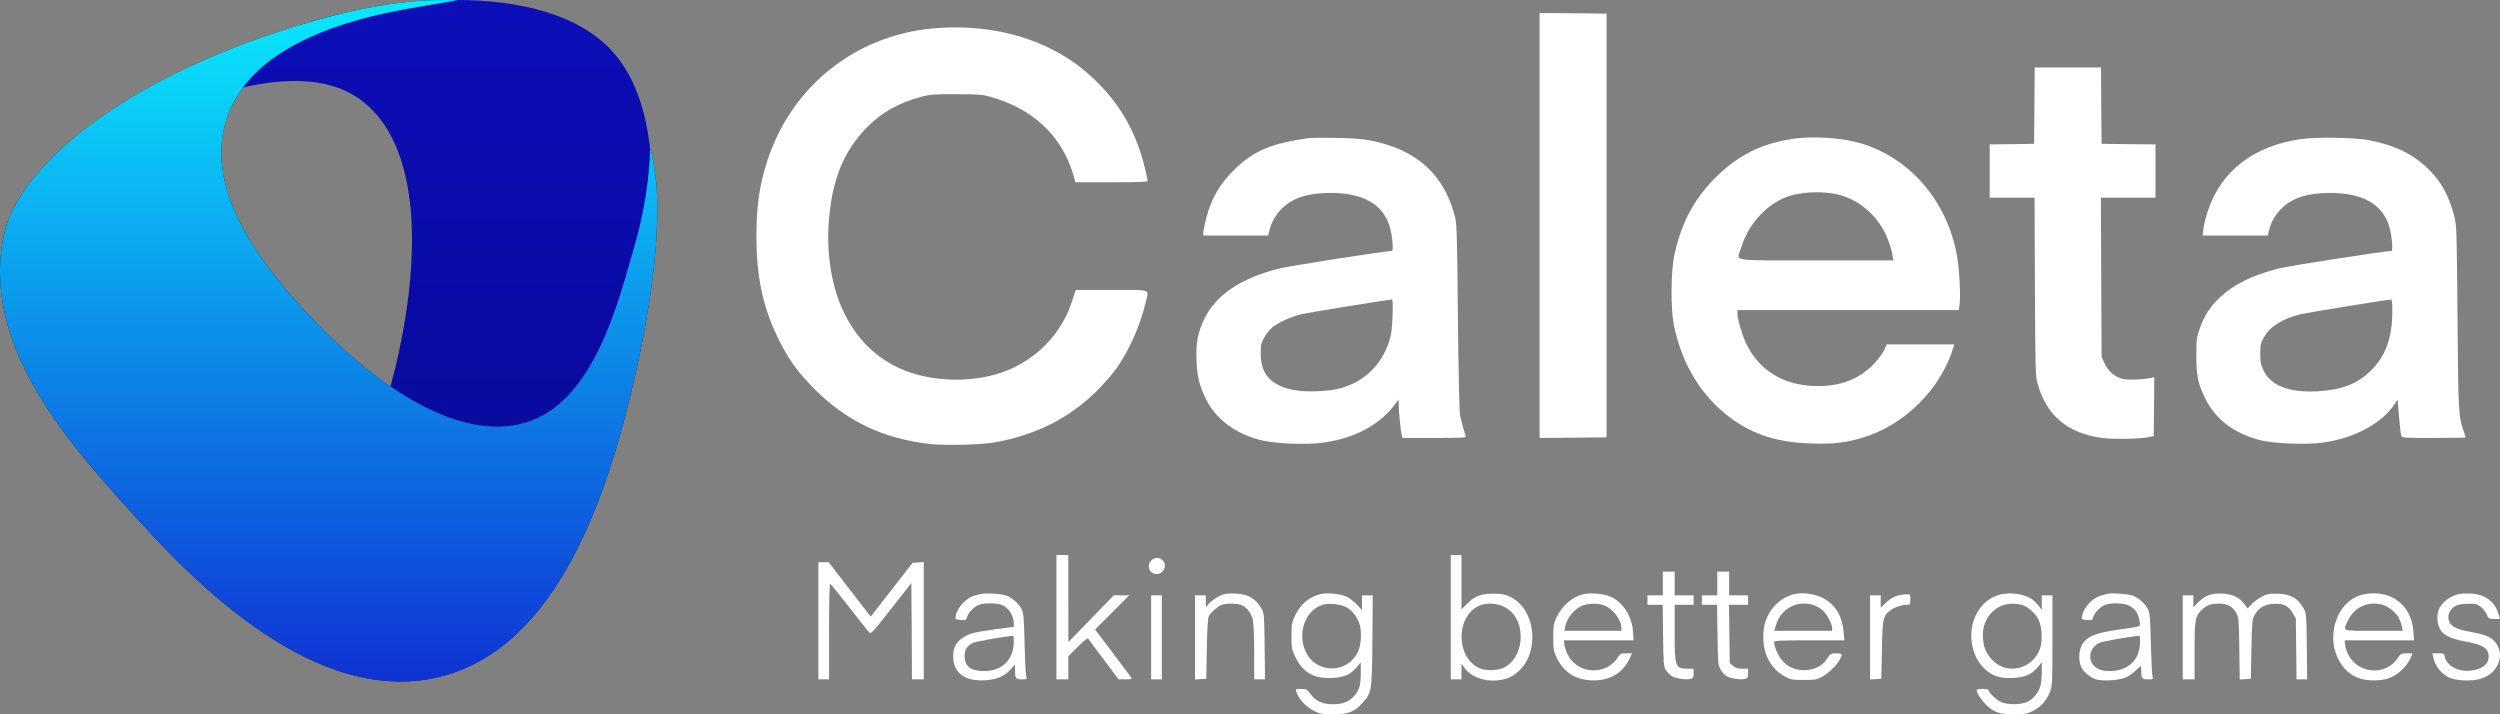
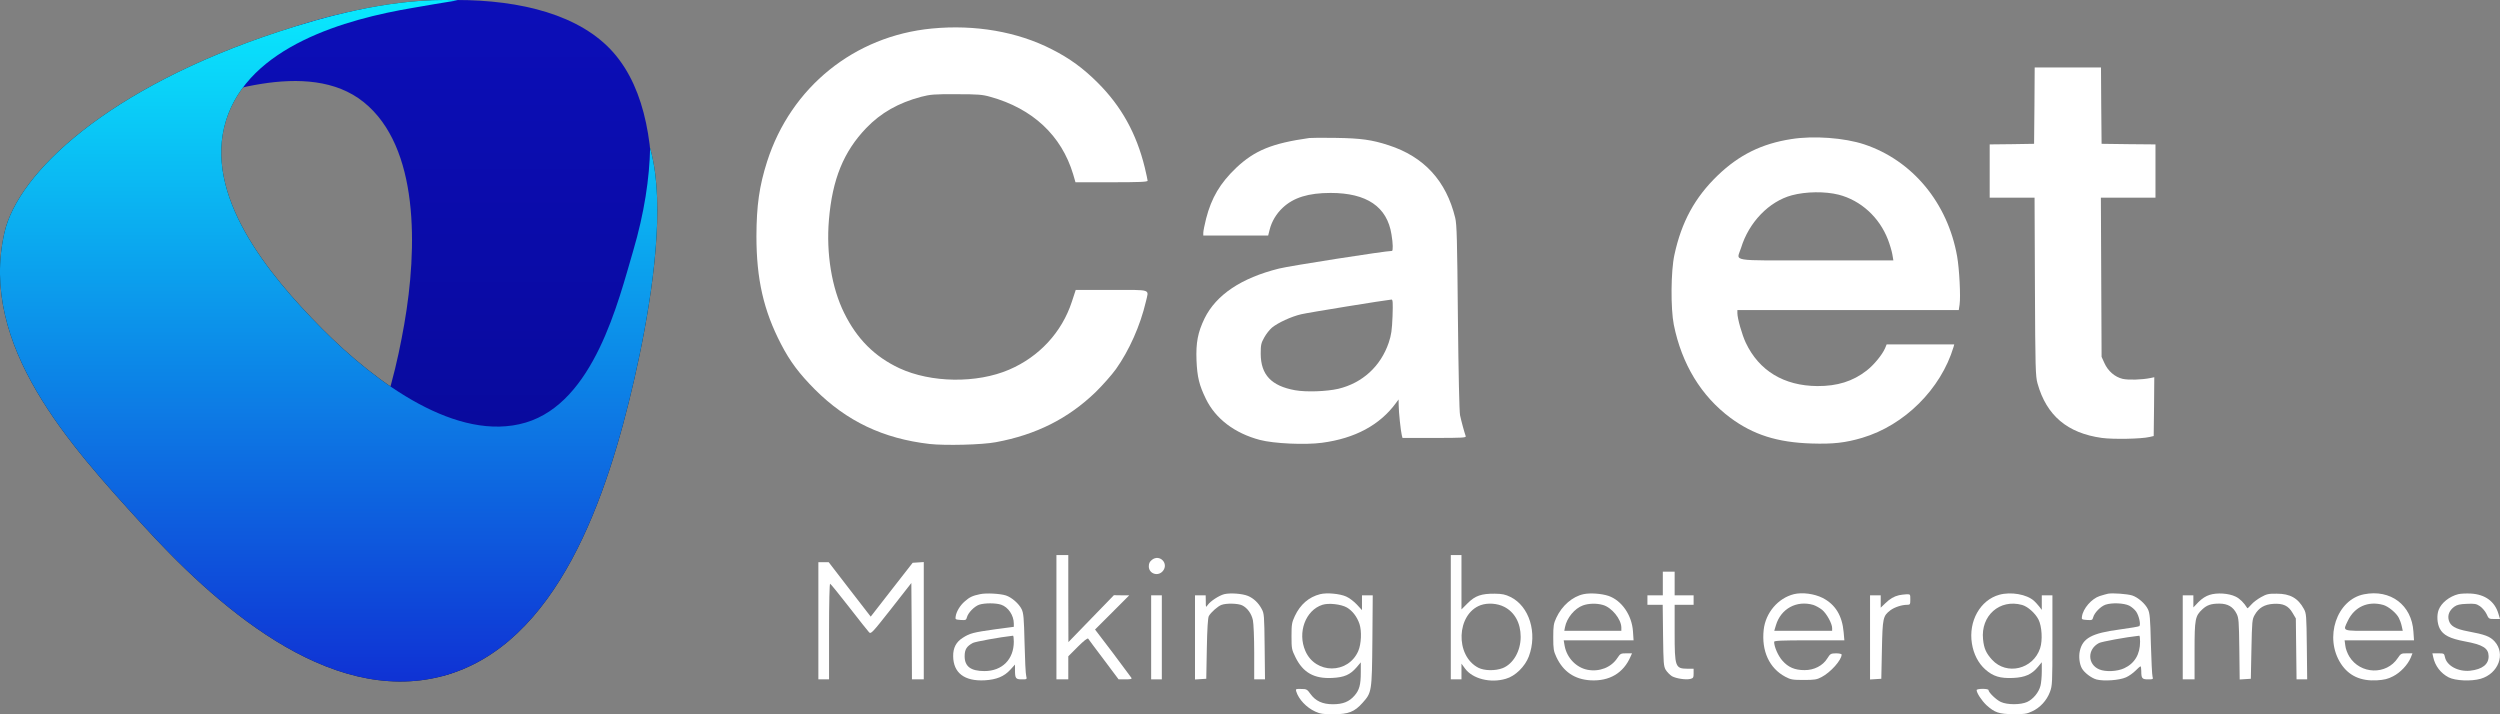
<svg xmlns="http://www.w3.org/2000/svg" width="63" height="18" viewBox="0 0 63 18" fill="none">
  <rect x="0" y="0" width="63" height="18" fill="#808080" stroke="none" />
-   <path d="M38.798 5.682V11.036L39.643 11.03L40.485 11.021V5.682V0.343L39.643 0.334L38.798 0.328V5.682Z" fill="white" />
  <path d="M23.482 0.719C21.527 0.907 19.931 2.198 19.331 4.071C19.134 4.689 19.065 5.178 19.062 5.95C19.062 7.039 19.244 7.829 19.683 8.673C19.91 9.112 20.14 9.416 20.534 9.813C21.336 10.615 22.256 11.053 23.425 11.188C23.819 11.232 24.754 11.209 25.097 11.143C26.112 10.955 26.917 10.549 27.61 9.881C27.783 9.711 28.016 9.449 28.123 9.3C28.454 8.834 28.735 8.205 28.875 7.606C28.95 7.275 29.048 7.307 28.016 7.307H27.108L27.01 7.606C26.759 8.372 26.189 8.99 25.431 9.315C24.613 9.667 23.461 9.649 22.664 9.279C22.041 8.987 21.596 8.542 21.274 7.889C20.96 7.257 20.817 6.389 20.889 5.539C20.975 4.516 21.259 3.821 21.829 3.227C22.199 2.842 22.641 2.592 23.211 2.44C23.446 2.38 23.536 2.371 24.1 2.374C24.646 2.374 24.757 2.383 24.956 2.44C26.022 2.735 26.75 3.415 27.043 4.39L27.102 4.593H28.01C28.717 4.593 28.92 4.584 28.92 4.554C28.92 4.537 28.887 4.384 28.848 4.22C28.639 3.367 28.26 2.681 27.666 2.088C27.299 1.721 26.956 1.47 26.503 1.241C25.64 0.799 24.572 0.614 23.482 0.719Z" fill="white" />
  <path d="M51.268 2.66L51.259 3.624L50.701 3.633L50.14 3.639V4.31V4.981H50.707H51.271L51.28 7.224C51.289 9.285 51.295 9.485 51.346 9.664C51.572 10.472 52.098 10.916 52.969 11.036C53.253 11.074 53.957 11.062 54.169 11.012L54.273 10.988L54.282 10.248L54.288 9.506L54.193 9.526C53.972 9.571 53.635 9.58 53.489 9.547C53.294 9.5 53.121 9.35 53.032 9.151L52.96 8.993L52.951 6.985L52.942 4.981H53.632H54.318V4.31V3.639L53.641 3.633L52.96 3.624L52.951 2.66L52.945 1.7H52.11H51.274L51.268 2.66Z" fill="white" />
  <path d="M32.994 3.478C32.051 3.612 31.618 3.791 31.152 4.229C30.746 4.617 30.529 4.984 30.394 5.509C30.355 5.664 30.323 5.825 30.323 5.864V5.935H31.14H31.958L31.994 5.792C32.045 5.583 32.164 5.384 32.328 5.232C32.6 4.978 32.973 4.862 33.531 4.862C34.444 4.862 34.955 5.211 35.065 5.906C35.104 6.132 35.107 6.323 35.077 6.323C34.913 6.323 32.486 6.702 32.23 6.768C31.278 7.006 30.648 7.43 30.355 8.023C30.185 8.375 30.135 8.635 30.152 9.082C30.17 9.506 30.221 9.708 30.388 10.051C30.633 10.555 31.116 10.919 31.749 11.086C32.101 11.179 32.892 11.215 33.313 11.158C34.146 11.048 34.773 10.71 35.178 10.156L35.244 10.066L35.247 10.215C35.247 10.377 35.298 10.86 35.325 10.967L35.343 11.036H36.148C36.862 11.036 36.951 11.03 36.936 10.991C36.901 10.893 36.826 10.618 36.793 10.463C36.775 10.365 36.754 9.434 36.739 7.993C36.721 6.04 36.712 5.652 36.671 5.488C36.444 4.557 35.886 3.949 34.993 3.66C34.573 3.522 34.289 3.484 33.665 3.475C33.346 3.469 33.044 3.472 32.994 3.478ZM35.092 7.97C35.077 8.327 35.062 8.435 34.996 8.635C34.793 9.231 34.334 9.652 33.725 9.798C33.426 9.866 32.919 9.884 32.636 9.834C32.039 9.726 31.773 9.446 31.77 8.918C31.77 8.691 31.779 8.647 31.86 8.503C31.907 8.417 31.994 8.307 32.054 8.256C32.203 8.134 32.537 7.978 32.791 7.919C32.967 7.877 34.919 7.561 35.065 7.549C35.098 7.546 35.104 7.621 35.092 7.97Z" fill="white" />
  <path d="M45.141 3.505C44.394 3.621 43.824 3.904 43.287 4.42C42.711 4.975 42.374 5.592 42.195 6.422C42.105 6.83 42.099 7.776 42.18 8.184C42.38 9.174 42.869 9.98 43.606 10.529C44.182 10.955 44.788 11.149 45.648 11.176C46.191 11.194 46.507 11.158 46.928 11.033C47.994 10.716 48.91 9.804 49.229 8.745L49.247 8.679H48.397H47.543L47.504 8.775C47.433 8.939 47.224 9.195 47.039 9.339C46.69 9.61 46.298 9.732 45.797 9.729C44.956 9.723 44.329 9.344 43.994 8.638C43.899 8.438 43.782 8.023 43.782 7.892V7.814H46.57H49.361L49.382 7.674C49.411 7.474 49.376 6.776 49.319 6.457C49.08 5.112 48.194 4.044 46.982 3.639C46.48 3.472 45.702 3.415 45.141 3.505ZM46.334 4.906C46.892 5.05 47.358 5.473 47.576 6.037C47.621 6.153 47.671 6.32 47.686 6.404L47.713 6.562H45.764C43.529 6.562 43.765 6.6 43.875 6.246C44.072 5.601 44.579 5.076 45.155 4.921C45.511 4.826 45.991 4.82 46.334 4.906Z" fill="white" />
-   <path d="M57.986 3.505C56.792 3.675 55.969 4.31 55.637 5.318C55.587 5.47 55.539 5.67 55.527 5.762L55.506 5.935H56.327H57.147L57.183 5.792C57.234 5.583 57.353 5.384 57.517 5.232C57.789 4.978 58.162 4.862 58.72 4.862C59.633 4.862 60.144 5.211 60.254 5.906C60.293 6.132 60.296 6.323 60.266 6.323C60.102 6.323 57.676 6.702 57.422 6.765C56.762 6.935 56.297 7.161 55.948 7.489C55.7 7.722 55.554 7.943 55.44 8.262C55.354 8.5 55.348 8.542 55.348 8.963C55.348 9.479 55.387 9.661 55.572 10.04C55.834 10.576 56.303 10.928 56.98 11.098C57.291 11.176 58.117 11.209 58.502 11.158C59.332 11.048 60.025 10.675 60.365 10.156L60.421 10.069L60.454 10.49C60.475 10.723 60.499 10.94 60.511 10.973C60.529 11.036 60.544 11.036 61.335 11.036C61.776 11.036 62.138 11.03 62.138 11.024C62.138 11.018 62.117 10.958 62.093 10.889C61.953 10.487 61.95 10.463 61.929 8.008C61.911 5.771 61.908 5.673 61.845 5.44C61.714 4.933 61.52 4.581 61.206 4.271C60.812 3.883 60.362 3.663 59.69 3.531C59.344 3.466 58.371 3.448 57.986 3.505ZM60.287 7.85C60.284 8.512 60.12 8.969 59.753 9.333C59.413 9.673 59.013 9.828 58.392 9.861C57.688 9.896 57.228 9.72 57.046 9.345C56.971 9.195 56.959 9.136 56.959 8.918C56.959 8.691 56.968 8.647 57.049 8.503C57.198 8.232 57.511 8.035 57.971 7.919C58.132 7.88 60.09 7.561 60.251 7.549C60.278 7.546 60.287 7.624 60.287 7.85Z" fill="white" />
  <path d="M26.622 15.554V17.12H26.771H26.921V16.828V16.539L27.159 16.3C27.308 16.151 27.407 16.073 27.422 16.094C27.434 16.112 27.61 16.351 27.816 16.622L28.189 17.12H28.362C28.496 17.12 28.529 17.111 28.511 17.081C28.499 17.061 28.287 16.777 28.043 16.452L27.595 15.864L28.028 15.432L28.457 15.002H28.264L28.07 14.999L27.497 15.59L26.924 16.181L26.921 15.083V13.988H26.771H26.622V15.554Z" fill="white" />
  <path d="M36.56 15.554V17.12H36.695H36.829V16.92V16.724L36.918 16.846C37.106 17.105 37.557 17.222 37.948 17.105C38.184 17.04 38.432 16.795 38.527 16.541C38.748 15.951 38.539 15.277 38.065 15.044C37.933 14.979 37.856 14.964 37.67 14.961C37.333 14.958 37.175 15.011 36.987 15.199L36.829 15.357V14.671V13.988H36.695H36.56V15.554ZM37.906 15.292C38.169 15.426 38.321 15.7 38.321 16.049C38.321 16.404 38.136 16.73 37.867 16.837C37.685 16.908 37.408 16.905 37.256 16.828C36.662 16.524 36.701 15.474 37.312 15.25C37.492 15.187 37.727 15.202 37.906 15.292Z" fill="white" />
  <path d="M29.03 14.107C28.971 14.155 28.95 14.197 28.95 14.272C28.95 14.463 29.189 14.537 29.308 14.385C29.457 14.194 29.221 13.958 29.03 14.107Z" fill="white" />
  <path d="M20.623 15.644V17.12H20.757H20.892V15.909C20.892 15.19 20.904 14.704 20.919 14.71C20.933 14.713 21.151 14.982 21.399 15.301C21.647 15.62 21.874 15.906 21.9 15.933C21.948 15.984 21.981 15.948 22.459 15.34L22.966 14.692L22.975 15.906L22.981 17.12H23.13H23.279V15.641V14.164L23.139 14.173L22.999 14.182L22.471 14.859L21.942 15.539L21.411 14.853L20.883 14.167H20.751H20.623V15.644Z" fill="white" />
  <path d="M41.903 14.704V15.002H41.709H41.515V15.122V15.241H41.706H41.9L41.909 16.008C41.918 16.718 41.923 16.786 41.977 16.882C42.013 16.938 42.082 17.007 42.132 17.04C42.237 17.099 42.488 17.138 42.601 17.108C42.67 17.09 42.679 17.073 42.679 16.971V16.852H42.523C42.216 16.849 42.201 16.807 42.201 15.945V15.241H42.44H42.679V15.122V15.002H42.44H42.201V14.704V14.406H42.052H41.903V14.704Z" fill="white" />
-   <path d="M43.276 14.704V15.002H43.081H42.888V15.122V15.241H43.078H43.27L43.282 15.993C43.29 16.697 43.296 16.756 43.356 16.867C43.389 16.932 43.461 17.01 43.511 17.04C43.616 17.099 43.861 17.138 43.974 17.108C44.042 17.09 44.051 17.073 44.051 16.971V16.852H43.905C43.792 16.852 43.738 16.834 43.672 16.78L43.589 16.709L43.58 15.975L43.571 15.241H43.813H44.051V15.122V15.002H43.813H43.574V14.704V14.406H43.425H43.276V14.704Z" fill="white" />
  <path d="M24.697 14.973C24.509 15.011 24.429 15.05 24.312 15.155C24.193 15.256 24.097 15.417 24.082 15.539C24.07 15.608 24.079 15.614 24.208 15.623C24.336 15.632 24.348 15.626 24.366 15.557C24.396 15.441 24.554 15.28 24.676 15.238C24.814 15.193 25.091 15.193 25.228 15.238C25.407 15.298 25.548 15.507 25.548 15.715V15.796L25.079 15.858C24.527 15.936 24.441 15.957 24.261 16.073C24.094 16.178 24.017 16.327 24.02 16.535C24.023 16.956 24.303 17.171 24.814 17.144C25.112 17.126 25.303 17.049 25.461 16.876L25.578 16.747V16.887C25.578 17.096 25.596 17.12 25.748 17.12C25.879 17.12 25.882 17.12 25.861 17.037C25.846 16.992 25.828 16.619 25.819 16.21C25.804 15.566 25.793 15.45 25.745 15.351C25.676 15.211 25.494 15.053 25.348 15.005C25.199 14.958 24.846 14.94 24.697 14.973ZM25.548 16.169C25.548 16.616 25.255 16.911 24.808 16.911C24.464 16.911 24.309 16.795 24.309 16.538C24.309 16.366 24.36 16.285 24.518 16.201C24.584 16.169 25.184 16.058 25.527 16.02C25.539 16.017 25.548 16.085 25.548 16.169Z" fill="white" />
  <path d="M30.851 14.973C30.717 15.008 30.502 15.149 30.433 15.247C30.386 15.313 30.386 15.313 30.386 15.158L30.383 15.002H30.248H30.114V16.064V17.123L30.257 17.114L30.398 17.105L30.412 16.345C30.421 15.844 30.439 15.563 30.463 15.524C30.517 15.429 30.69 15.277 30.779 15.244C30.902 15.196 31.206 15.205 31.305 15.256C31.436 15.322 31.538 15.465 31.573 15.629C31.591 15.712 31.606 16.079 31.606 16.449V17.12H31.744H31.878L31.869 16.291C31.86 15.509 31.857 15.459 31.794 15.345C31.714 15.193 31.591 15.077 31.448 15.017C31.305 14.958 31 14.937 30.851 14.973Z" fill="white" />
  <path d="M33.268 14.973C32.985 15.044 32.767 15.232 32.63 15.524C32.555 15.685 32.546 15.733 32.546 16.032C32.546 16.345 32.552 16.372 32.644 16.559C32.835 16.95 33.116 17.108 33.573 17.084C33.877 17.069 34.023 17.004 34.184 16.819L34.292 16.691V16.944C34.292 17.257 34.256 17.389 34.134 17.529C33.999 17.684 33.841 17.747 33.59 17.747C33.328 17.747 33.152 17.666 33.023 17.487C32.94 17.371 32.925 17.362 32.791 17.362C32.653 17.359 32.647 17.362 32.665 17.424C32.725 17.621 32.922 17.83 33.143 17.931C33.268 17.988 33.34 18 33.605 18C33.984 17.997 34.131 17.94 34.334 17.714C34.569 17.451 34.572 17.439 34.584 16.142L34.593 15.002H34.459H34.322V15.187V15.375L34.193 15.235C34.122 15.158 33.999 15.065 33.922 15.032C33.764 14.961 33.435 14.931 33.268 14.973ZM33.943 15.31C34.083 15.393 34.199 15.545 34.259 15.724C34.319 15.906 34.304 16.228 34.229 16.404C33.975 16.992 33.149 16.992 32.895 16.404C32.692 15.939 32.898 15.378 33.325 15.241C33.483 15.19 33.796 15.226 33.943 15.31Z" fill="white" />
  <path d="M39.906 14.973C39.629 15.032 39.363 15.259 39.22 15.566C39.151 15.715 39.142 15.769 39.142 16.061C39.142 16.354 39.151 16.407 39.22 16.556C39.393 16.926 39.679 17.12 40.079 17.144C40.557 17.171 40.912 16.962 41.091 16.544L41.127 16.464H40.98C40.846 16.464 40.831 16.47 40.757 16.583C40.602 16.819 40.306 16.935 40.008 16.879C39.724 16.825 39.485 16.58 39.429 16.276L39.405 16.136H40.285H41.166L41.151 15.912C41.124 15.504 40.87 15.134 40.536 15.017C40.36 14.958 40.076 14.937 39.906 14.973ZM40.39 15.244C40.614 15.304 40.855 15.602 40.858 15.814V15.897H40.139H39.42L39.438 15.805C39.482 15.572 39.682 15.331 39.891 15.256C40.032 15.205 40.234 15.199 40.39 15.244Z" fill="white" />
  <path d="M45.206 14.973C44.806 15.074 44.493 15.441 44.445 15.87C44.386 16.404 44.586 16.84 44.991 17.055C45.126 17.126 45.17 17.135 45.454 17.135C45.725 17.135 45.785 17.126 45.902 17.063C46.131 16.944 46.409 16.634 46.409 16.494C46.409 16.479 46.346 16.464 46.269 16.464C46.134 16.467 46.123 16.473 46.048 16.592C45.937 16.774 45.714 16.89 45.472 16.887C45.23 16.887 45.063 16.816 44.917 16.649C44.809 16.529 44.708 16.297 44.708 16.175C44.708 16.145 44.881 16.136 45.591 16.136H46.478L46.46 15.933C46.424 15.515 46.251 15.232 45.931 15.068C45.717 14.961 45.418 14.922 45.206 14.973ZM45.696 15.244C45.758 15.265 45.857 15.319 45.919 15.369C46.033 15.465 46.17 15.715 46.17 15.829V15.897H45.439H44.711L44.753 15.757C44.878 15.336 45.278 15.122 45.696 15.244Z" fill="white" />
  <path d="M50.382 14.988C49.901 15.122 49.602 15.653 49.692 16.216C49.734 16.482 49.853 16.712 50.026 16.867C50.226 17.046 50.405 17.099 50.734 17.084C51.032 17.07 51.202 16.995 51.36 16.801L51.453 16.688V16.92C51.453 17.049 51.438 17.213 51.42 17.281C51.378 17.448 51.235 17.621 51.083 17.69C50.919 17.764 50.584 17.764 50.423 17.69C50.307 17.639 50.11 17.448 50.11 17.389C50.11 17.371 50.044 17.359 49.961 17.359C49.877 17.359 49.811 17.374 49.811 17.389C49.811 17.463 49.937 17.654 50.059 17.77C50.268 17.958 50.373 17.994 50.737 17.997C51.005 18 51.074 17.991 51.205 17.928C51.405 17.839 51.578 17.654 51.659 17.436C51.718 17.275 51.721 17.219 51.721 16.136V15.002H51.587H51.453V15.184V15.369L51.387 15.283C51.348 15.235 51.292 15.172 51.259 15.143C51.077 14.976 50.674 14.907 50.382 14.988ZM50.955 15.244C51.098 15.283 51.289 15.453 51.369 15.611C51.456 15.778 51.477 16.139 51.411 16.336C51.235 16.867 50.569 17.025 50.202 16.628C50.05 16.461 49.996 16.342 49.973 16.112C49.91 15.515 50.393 15.089 50.955 15.244Z" fill="white" />
  <path d="M53.124 14.961C53.083 14.97 52.987 14.996 52.913 15.02C52.71 15.086 52.492 15.334 52.465 15.539C52.453 15.608 52.462 15.614 52.59 15.623C52.719 15.632 52.73 15.626 52.748 15.557C52.778 15.441 52.937 15.28 53.059 15.238C53.22 15.184 53.521 15.196 53.656 15.262C53.715 15.292 53.796 15.36 53.832 15.414C53.904 15.521 53.951 15.739 53.912 15.778C53.898 15.79 53.671 15.829 53.408 15.864C52.71 15.957 52.483 16.082 52.411 16.407C52.381 16.544 52.402 16.732 52.462 16.84C52.522 16.95 52.701 17.087 52.832 17.123C53.017 17.171 53.408 17.144 53.575 17.069C53.65 17.037 53.757 16.959 53.817 16.899C53.874 16.84 53.93 16.792 53.942 16.792C53.951 16.792 53.96 16.846 53.96 16.908C53.96 17.096 53.981 17.12 54.13 17.12C54.256 17.12 54.265 17.117 54.244 17.052C54.232 17.016 54.214 16.643 54.202 16.225C54.187 15.566 54.175 15.45 54.127 15.351C54.059 15.211 53.877 15.053 53.73 15.005C53.605 14.967 53.241 14.94 53.124 14.961ZM53.93 16.169C53.93 16.488 53.793 16.718 53.53 16.84C53.354 16.923 53.062 16.935 52.904 16.87C52.602 16.744 52.596 16.36 52.895 16.204C52.966 16.169 53.557 16.058 53.909 16.02C53.921 16.017 53.93 16.085 53.93 16.169Z" fill="white" />
  <path d="M55.682 14.991C55.587 15.02 55.491 15.083 55.404 15.169L55.273 15.307V15.155V15.002H55.139H55.005V16.061V17.12H55.154H55.303V16.395C55.303 15.599 55.318 15.524 55.5 15.354C55.616 15.247 55.721 15.211 55.927 15.211C56.139 15.211 56.276 15.292 56.362 15.465C56.416 15.572 56.422 15.653 56.431 16.354L56.44 17.123L56.58 17.114L56.721 17.105L56.736 16.36C56.751 15.65 56.754 15.608 56.819 15.495C56.921 15.316 57.064 15.232 57.288 15.217C57.535 15.202 57.667 15.262 57.774 15.447L57.855 15.584L57.864 16.351L57.873 17.12H58.007H58.141L58.132 16.291C58.123 15.509 58.12 15.459 58.058 15.345C57.911 15.074 57.712 14.961 57.377 14.961C57.168 14.958 57.118 14.97 56.98 15.047C56.894 15.095 56.78 15.178 56.733 15.235C56.682 15.292 56.64 15.334 56.634 15.328C56.545 15.184 56.443 15.086 56.339 15.035C56.163 14.949 55.867 14.931 55.682 14.991Z" fill="white" />
  <path d="M59.574 14.976C58.884 15.11 58.562 16.07 58.992 16.727C59.192 17.031 59.49 17.168 59.902 17.144C60.084 17.132 60.174 17.111 60.305 17.043C60.49 16.95 60.675 16.753 60.75 16.574L60.794 16.464H60.648C60.514 16.464 60.499 16.47 60.424 16.583C60.138 17.016 59.481 16.995 59.204 16.547C59.156 16.47 59.108 16.345 59.102 16.27L59.084 16.136H59.959H60.833L60.818 15.918C60.777 15.247 60.242 14.844 59.574 14.976ZM60.057 15.244C60.186 15.28 60.389 15.447 60.451 15.572C60.475 15.617 60.508 15.706 60.523 15.775L60.55 15.897H59.822C58.995 15.897 59.037 15.915 59.165 15.644C59.332 15.292 59.675 15.137 60.057 15.244Z" fill="white" />
  <path d="M61.949 14.973C61.725 15.029 61.52 15.193 61.454 15.369C61.403 15.501 61.415 15.709 61.481 15.838C61.567 16.005 61.734 16.091 62.114 16.163C62.567 16.246 62.708 16.333 62.713 16.532C62.719 16.741 62.552 16.869 62.245 16.902C61.943 16.932 61.654 16.774 61.612 16.556C61.594 16.467 61.585 16.464 61.445 16.464H61.296L61.317 16.559C61.364 16.78 61.505 16.965 61.705 17.069C61.872 17.156 62.275 17.174 62.514 17.105C62.961 16.974 63.146 16.479 62.866 16.166C62.749 16.037 62.624 15.99 62.188 15.909C61.875 15.85 61.746 15.775 61.708 15.626C61.675 15.498 61.725 15.381 61.848 15.289C61.914 15.241 61.988 15.223 62.161 15.217C62.361 15.208 62.403 15.214 62.496 15.277C62.552 15.316 62.627 15.402 62.66 15.471C62.716 15.596 62.722 15.599 62.86 15.599H63L62.958 15.459C62.866 15.155 62.624 14.979 62.269 14.958C62.155 14.952 62.012 14.958 61.949 14.973Z" fill="white" />
  <path d="M47.856 14.999C47.722 15.032 47.63 15.086 47.507 15.205L47.394 15.313V15.158V15.002H47.26H47.125V16.064V17.123L47.268 17.114L47.409 17.105L47.424 16.375C47.441 15.566 47.45 15.524 47.639 15.378C47.743 15.301 47.925 15.241 48.059 15.241C48.134 15.241 48.14 15.232 48.14 15.107C48.14 14.976 48.14 14.973 48.044 14.976C47.991 14.979 47.907 14.988 47.856 14.999Z" fill="white" />
  <path d="M29.009 16.061V17.12H29.143H29.278V16.061V15.002H29.143H29.009V16.061Z" fill="white" />
  <path d="M7.03 0.796C8.155 0.428 9.694 4.42362e-05 11.196 0C11.31 0 11.424 0.002 11.538 0.008C11.148 0.067 10.766 0.137 10.406 0.198C8.721 0.481 6.275 1.164 5.696 3.036C5.117 4.909 6.748 6.904 8.114 8.281C9.481 9.658 11.527 11.159 13.247 10.649C14.968 10.138 15.579 7.603 15.954 6.329C16.24 5.359 16.367 4.484 16.383 3.726C16.438 3.928 16.481 4.144 16.511 4.374C16.707 5.903 16.326 8.063 15.985 9.551C15.314 12.482 14.057 16.27 11.149 17.038C8.241 17.806 5.364 15.174 3.566 13.196C1.767 11.219 -0.54 8.709 0.113 5.857C0.455 4.364 2.697 2.217 7.03 0.796Z" fill="#221F1C" />
  <path fill-rule="evenodd" clip-rule="evenodd" d="M11.498 0C9.863 8.84764e-05 8.089 0.379 6.704 0.943C5.095 1.598 3.288 2.558 1.995 3.792C2.575 3.431 3.275 3.095 4.104 2.817C5.354 2.396 7.764 1.446 9.166 2.574C10.568 3.702 10.522 6.253 10.187 8.171C9.851 10.089 9.166 12.581 7.312 13.176C5.458 13.772 3.51 12.169 2.281 10.952C1.861 10.536 1.401 10.083 0.99 9.591C1.974 11.181 3.7 12.505 4.727 13.359C8.233 16.278 10.055 17.507 11.464 16.933C14.156 15.836 15.132 12.544 15.707 9.924C16.283 7.305 17.123 3.218 15.457 1.323C14.624 0.377 13.131 0 11.499 0C11.499 0 11.498 0 11.498 0Z" fill="url(#paint0_linear_352_0)" />
  <path d="M7.03 0.796C8.155 0.428 9.694 4.42362e-05 11.196 0C11.31 0 11.424 0.002 11.538 0.008C11.148 0.067 10.766 0.137 10.406 0.198C8.721 0.481 6.275 1.164 5.696 3.036C5.117 4.909 6.748 6.904 8.114 8.281C9.481 9.658 11.527 11.159 13.247 10.649C14.968 10.138 15.579 7.603 15.954 6.329C16.24 5.359 16.367 4.484 16.383 3.726C16.438 3.928 16.481 4.144 16.511 4.374C16.707 5.903 16.326 8.063 15.985 9.551C15.314 12.482 14.057 16.27 11.149 17.038C8.241 17.806 5.364 15.174 3.566 13.196C1.767 11.219 -0.54 8.709 0.113 5.857C0.455 4.364 2.697 2.217 7.03 0.796Z" fill="url(#paint1_linear_352_0)" />
  <defs>
    <linearGradient id="paint0_linear_352_0" x1="8.713" y1="0" x2="8.713" y2="17.07" gradientUnits="userSpaceOnUse">
      <stop stop-color="#0C0EB8" />
      <stop offset="1" stop-color="#07088E" />
      <stop offset="1" stop-color="#27037A" />
    </linearGradient>
    <linearGradient id="paint1_linear_352_0" x1="8.282" y1="0" x2="8.282" y2="17.174" gradientUnits="userSpaceOnUse">
      <stop stop-color="#09EAFE" />
      <stop offset="1" stop-color="#0F32D4" />
    </linearGradient>
  </defs>
</svg>